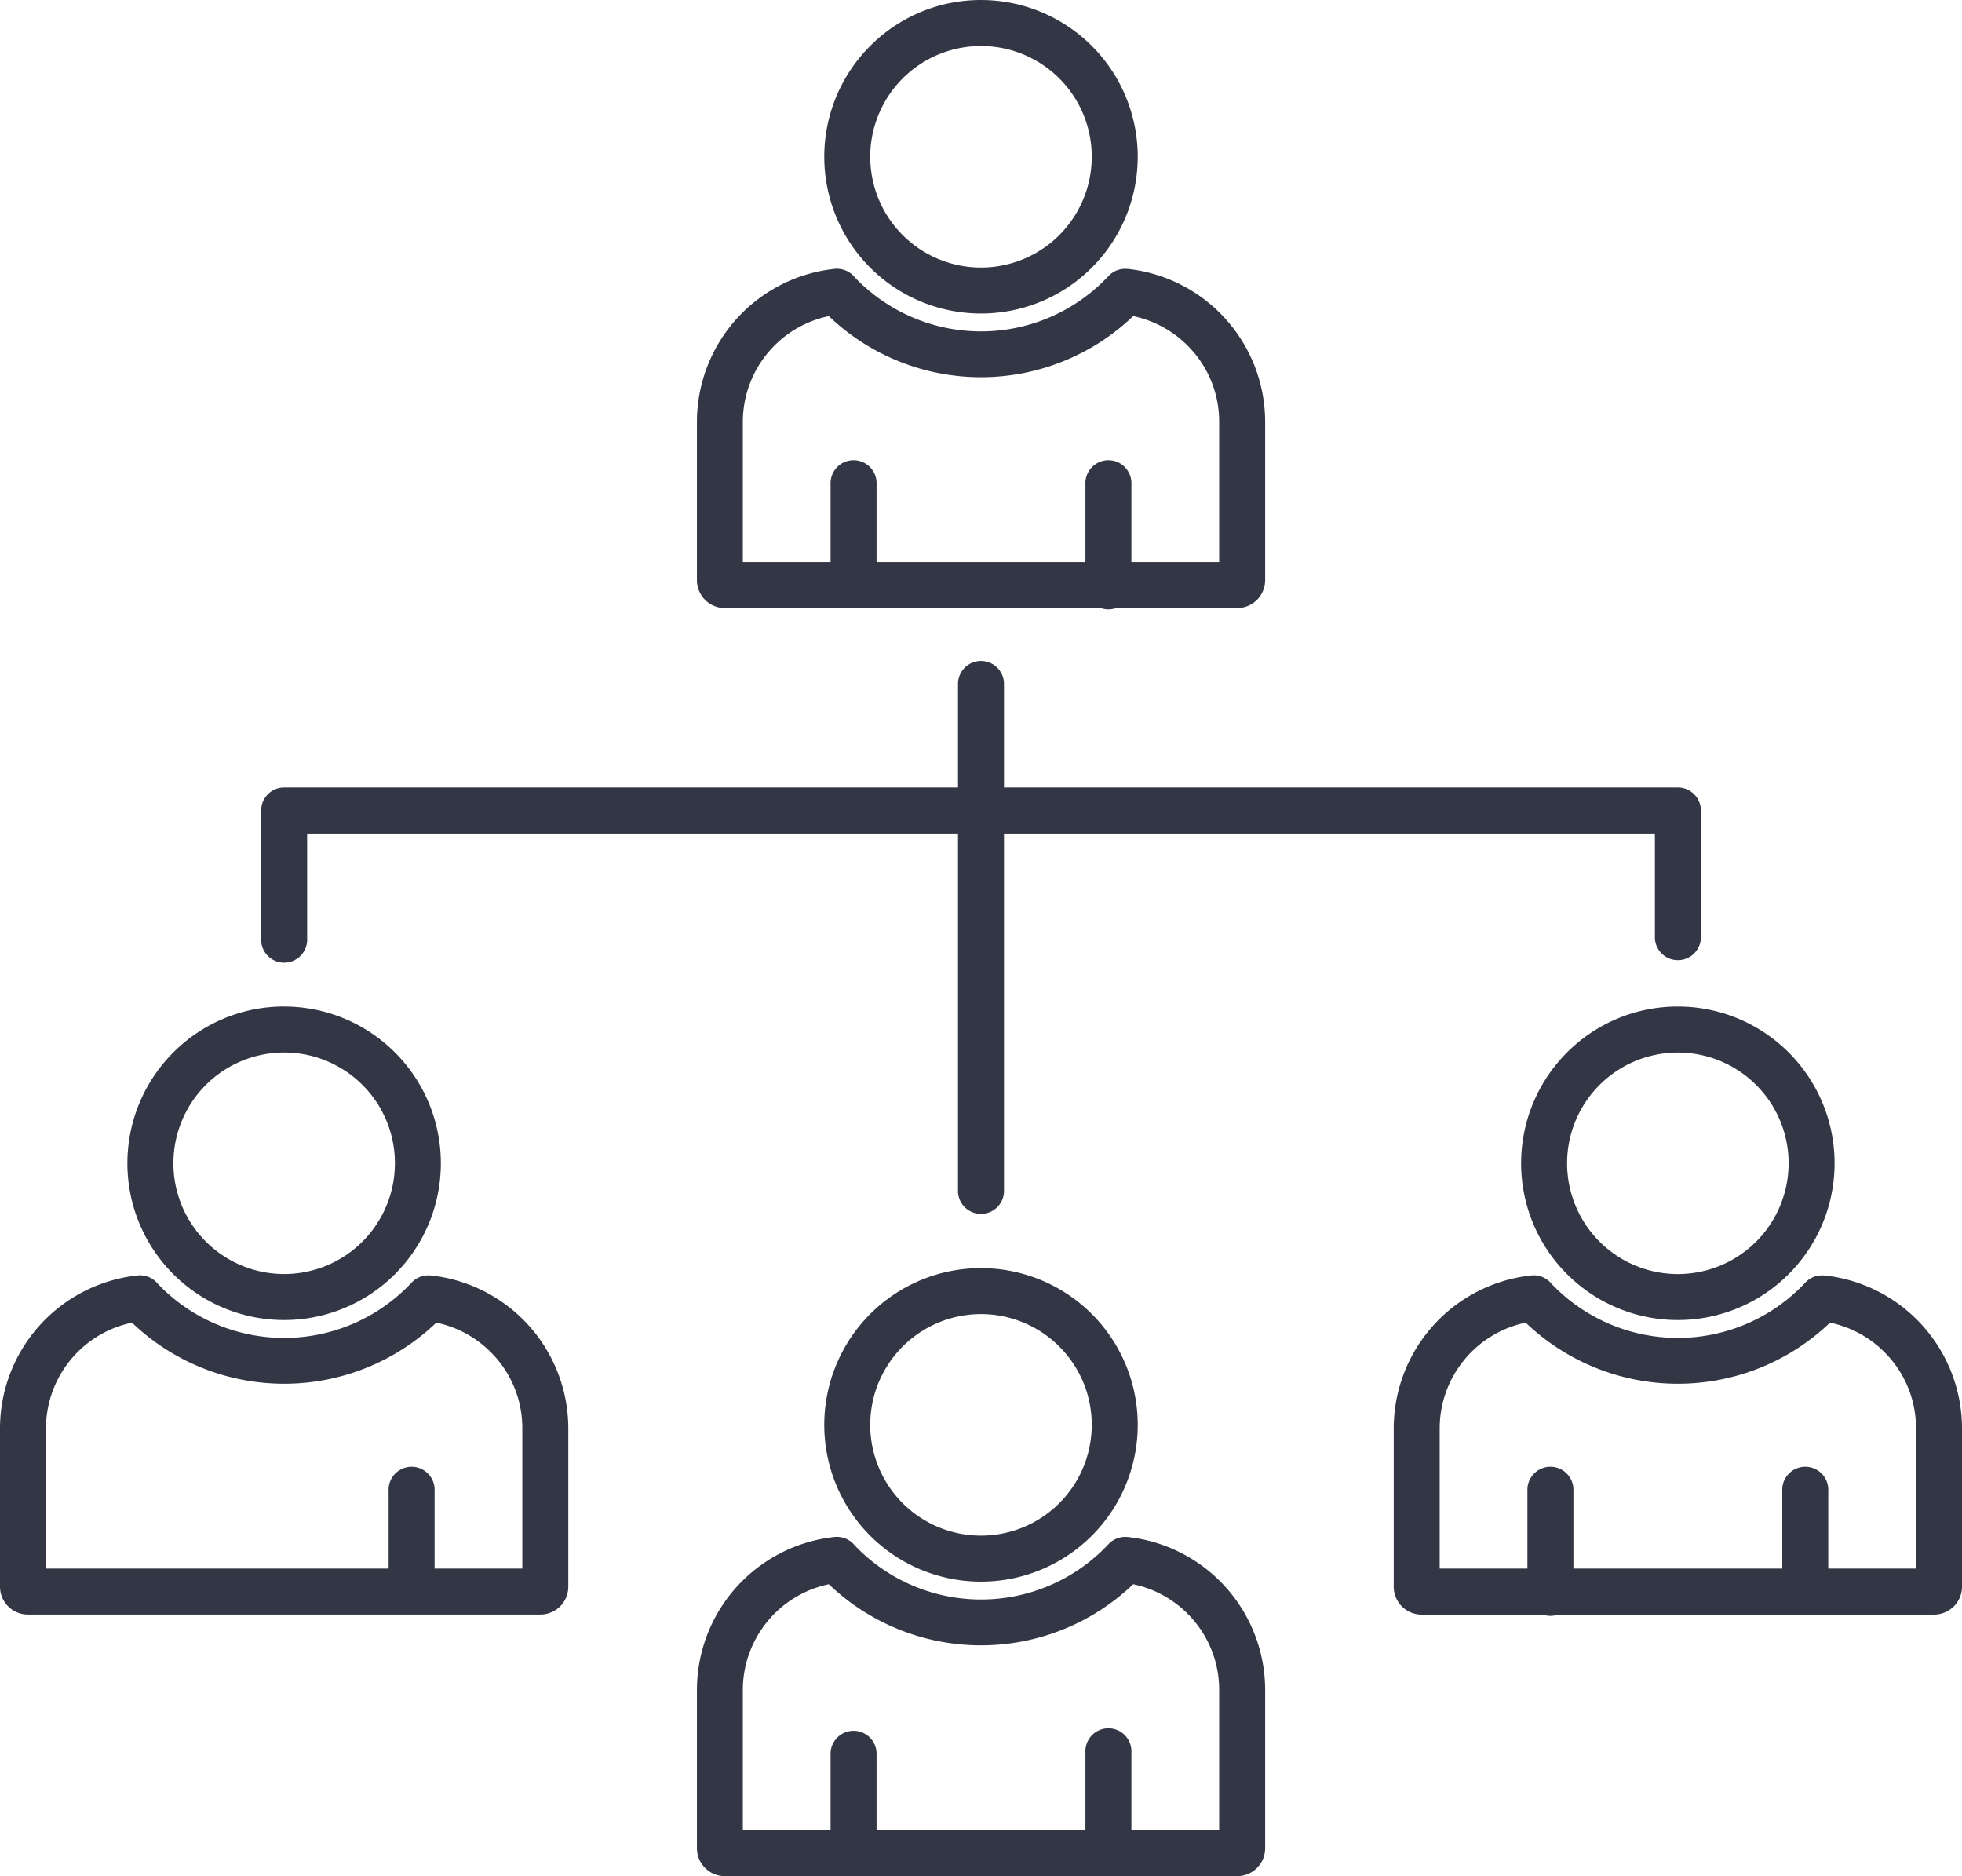
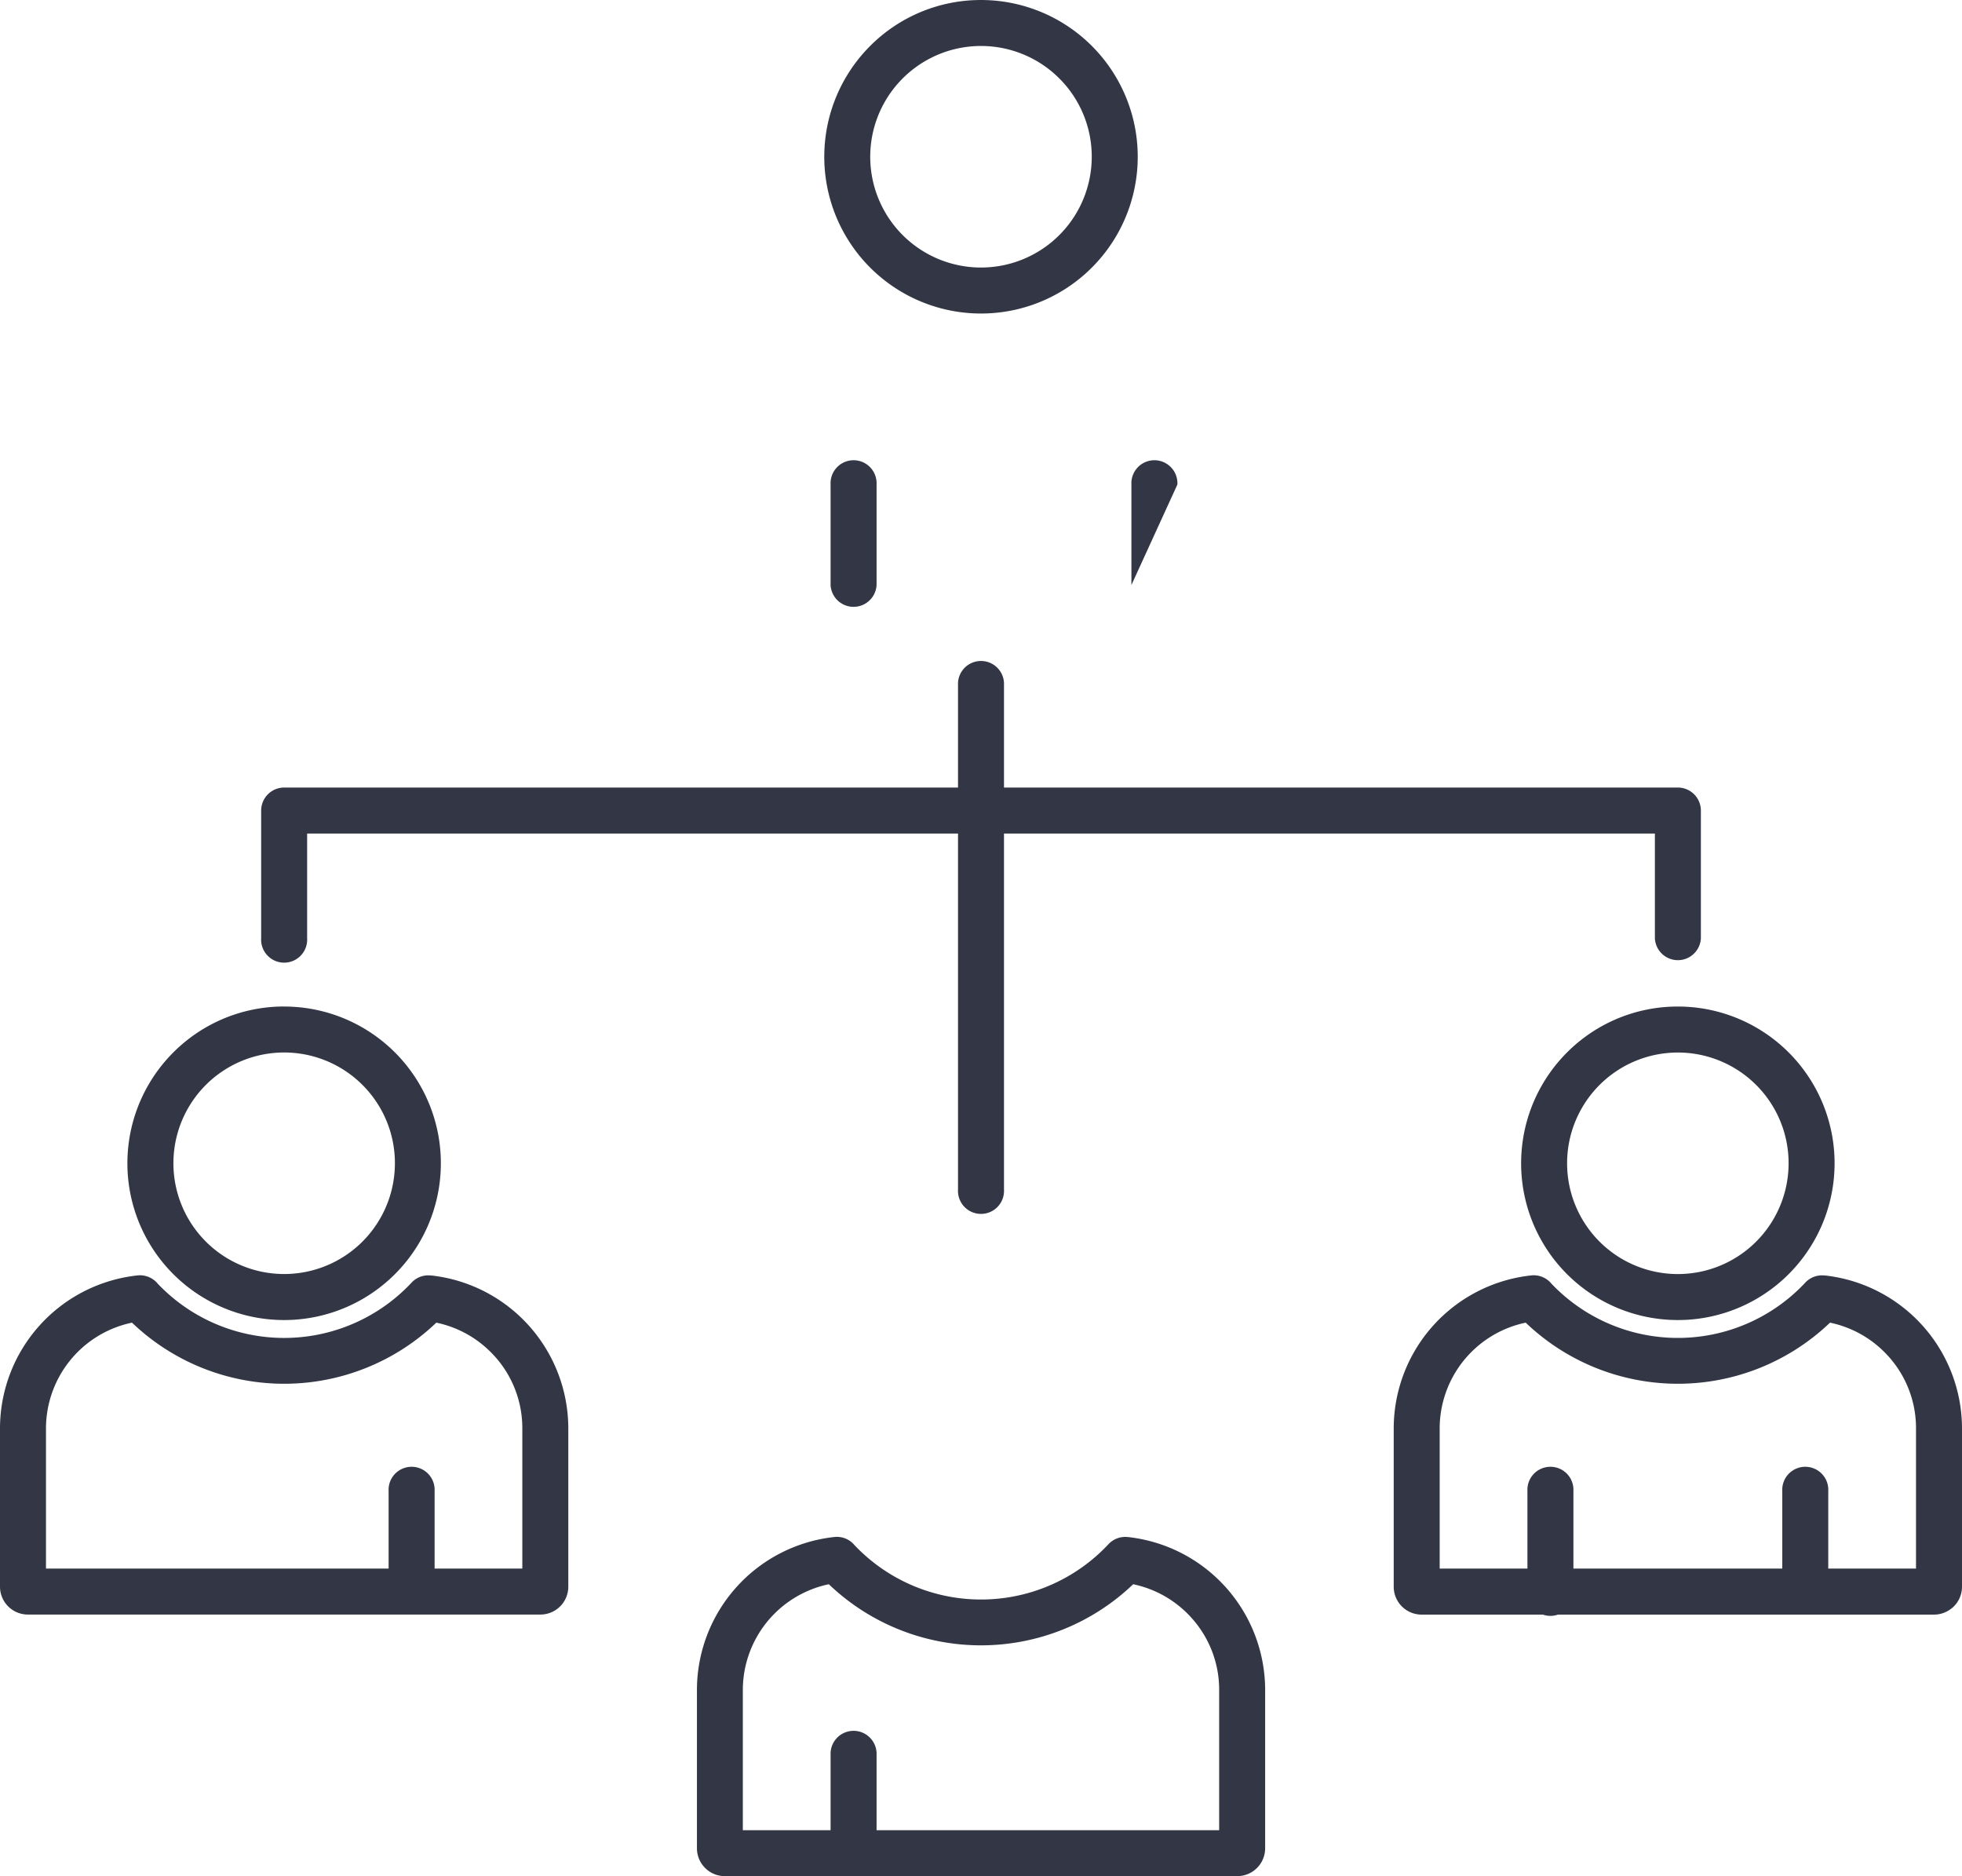
<svg xmlns="http://www.w3.org/2000/svg" height="195.518" viewBox="0 0 204.498 195.518" width="204.498">
  <clipPath id="a">
    <path d="m0 0h204.498v195.518h-204.498z" />
  </clipPath>
  <g clip-path="url(#a)" fill="#333745">
    <path d="m72.944 221.208a2.4 2.4 0 1 1 -4.793 0v-13.32a2.4 2.4 0 0 1 2.4-2.4h145.261a2.4 2.4 0 0 1 2.4 2.4v13.319a2.4 2.4 0 0 1 -4.793 0v-10.922h-140.475z" transform="translate(-40.931 -123.417)" />
    <path d="m250 174.541a2.4 2.4 0 0 1 4.793 0v52.821a2.4 2.4 0 1 1 -4.793 0z" transform="translate(-150.148 -103.389)" />
-     <path d="m226.734 70.13a16.052 16.052 0 0 1 14.348 15.914v16.529a2.906 2.906 0 0 1 -2.9 2.9h-53.429a2.888 2.888 0 0 1 -2.044-.851 2.9 2.9 0 0 1 -.852-2.053v-16.525a16.052 16.052 0 0 1 14.343-15.914 2.388 2.388 0 0 1 2.091.862 18.182 18.182 0 0 0 26.462-.113 2.38 2.38 0 0 1 1.984-.743zm6.669 8.424a11.252 11.252 0 0 0 -6.078-3.5 22.935 22.935 0 0 1 -31.72 0 11.273 11.273 0 0 0 -8.964 10.992v14.64h49.648v-14.642a11.166 11.166 0 0 0 -2.885-7.49" transform="translate(-109.216 -42.112)" />
    <path d="m231.437 0a16.336 16.336 0 1 1 -11.551 4.785 16.285 16.285 0 0 1 11.551-4.785m8.163 8.173a11.544 11.544 0 1 0 3.38 8.162 11.506 11.506 0 0 0 -3.38-8.162" transform="translate(-129.188 .001)" />
    <path d="m221.54 133.287a2.4 2.4 0 0 1 -4.793 0v-10.478a2.4 2.4 0 1 1 4.793 0z" transform="translate(-130.176 -72.318)" />
-     <path d="m288.045 133.287a2.4 2.4 0 1 1 -4.793 0v-10.478a2.4 2.4 0 1 1 4.793 0z" transform="translate(-170.119 -72.318)" />
+     <path d="m288.045 133.287v-10.478a2.4 2.4 0 1 1 4.793 0z" transform="translate(-170.119 -72.318)" />
    <path d="m44.886 332.75a16.052 16.052 0 0 1 14.348 15.914v16.529a2.906 2.906 0 0 1 -2.9 2.9h-53.434a2.906 2.906 0 0 1 -2.9-2.9v-16.529a16.052 16.052 0 0 1 14.348-15.914 2.388 2.388 0 0 1 2.091.862 18.181 18.181 0 0 0 26.461-.112 2.38 2.38 0 0 1 1.984-.743zm6.669 8.424a11.251 11.251 0 0 0 -6.078-3.5 22.934 22.934 0 0 1 -31.72 0 11.272 11.272 0 0 0 -8.964 10.992v14.634h49.648v-14.64a11.166 11.166 0 0 0 -2.886-7.49" transform="translate(0 -199.839)" />
    <path d="m49.588 262.619a16.336 16.336 0 1 1 -11.55 4.781 16.283 16.283 0 0 1 11.551-4.785m8.162 8.174a11.543 11.543 0 1 0 3.381 8.162 11.507 11.507 0 0 0 -3.381-8.162" transform="translate(-19.971 -157.727)" />
    <path d="m106.2 395.907a2.4 2.4 0 0 1 -4.793 0v-10.478a2.4 2.4 0 1 1 4.793 0z" transform="translate(-60.902 -230.045)" />
    <path d="m226.734 401a16.052 16.052 0 0 1 14.348 15.914v16.529a2.906 2.906 0 0 1 -2.9 2.9h-53.429a2.888 2.888 0 0 1 -2.044-.851 2.9 2.9 0 0 1 -.852-2.053v-16.525a16.052 16.052 0 0 1 14.343-15.914 2.388 2.388 0 0 1 2.091.862 18.182 18.182 0 0 0 26.462-.113 2.379 2.379 0 0 1 1.984-.743zm6.669 8.424a11.252 11.252 0 0 0 -6.078-3.5 22.935 22.935 0 0 1 -31.72 0 11.273 11.273 0 0 0 -8.964 10.992v14.64h49.648v-14.64a11.165 11.165 0 0 0 -2.885-7.49" transform="translate(-109.216 -240.829)" />
-     <path d="m231.437 330.869a16.336 16.336 0 1 1 -11.551 4.785 16.285 16.285 0 0 1 11.551-4.785m8.162 8.174a11.544 11.544 0 1 0 3.38 8.162 11.507 11.507 0 0 0 -3.38-8.162" transform="translate(-129.188 -198.717)" />
    <path d="m221.54 464.157a2.4 2.4 0 0 1 -4.793 0v-10.479a2.4 2.4 0 0 1 4.793 0z" transform="translate(-130.176 -271.036)" />
-     <path d="m288.045 464.157a2.4 2.4 0 1 1 -4.793 0v-10.479a2.4 2.4 0 1 1 4.793 0z" transform="translate(-170.119 -271.036)" />
    <path d="m408.584 332.75a16.052 16.052 0 0 1 14.348 15.914v16.529a2.9 2.9 0 0 1 -.852 2.053 2.423 2.423 0 0 1 -.3.253 2.875 2.875 0 0 1 -1.755.6h-53.425a2.906 2.906 0 0 1 -2.9-2.9v-16.535a16.052 16.052 0 0 1 14.348-15.914 2.388 2.388 0 0 1 2.092.862 18.182 18.182 0 0 0 26.46-.112 2.38 2.38 0 0 1 1.984-.743zm6.669 8.424a11.251 11.251 0 0 0 -6.078-3.5 22.935 22.935 0 0 1 -31.72 0 11.272 11.272 0 0 0 -8.964 10.992v14.634h49.647v-14.64a11.165 11.165 0 0 0 -2.885-7.49" transform="translate(-218.434 -199.839)" />
    <path d="m413.286 262.619a16.336 16.336 0 1 1 -11.551 4.785 16.283 16.283 0 0 1 11.551-4.785m8.162 8.174a11.543 11.543 0 1 0 3.381 8.162 11.507 11.507 0 0 0 -3.381-8.162" transform="translate(-238.405 -157.727)" />
    <path d="m403.389 395.907a2.4 2.4 0 1 1 -4.793 0v-10.478a2.4 2.4 0 1 1 4.793 0z" transform="translate(-239.393 -230.045)" />
    <path d="m469.895 395.907a2.4 2.4 0 0 1 -4.793 0v-10.478a2.4 2.4 0 1 1 4.793 0z" transform="translate(-279.336 -230.045)" />
  </g>
</svg>